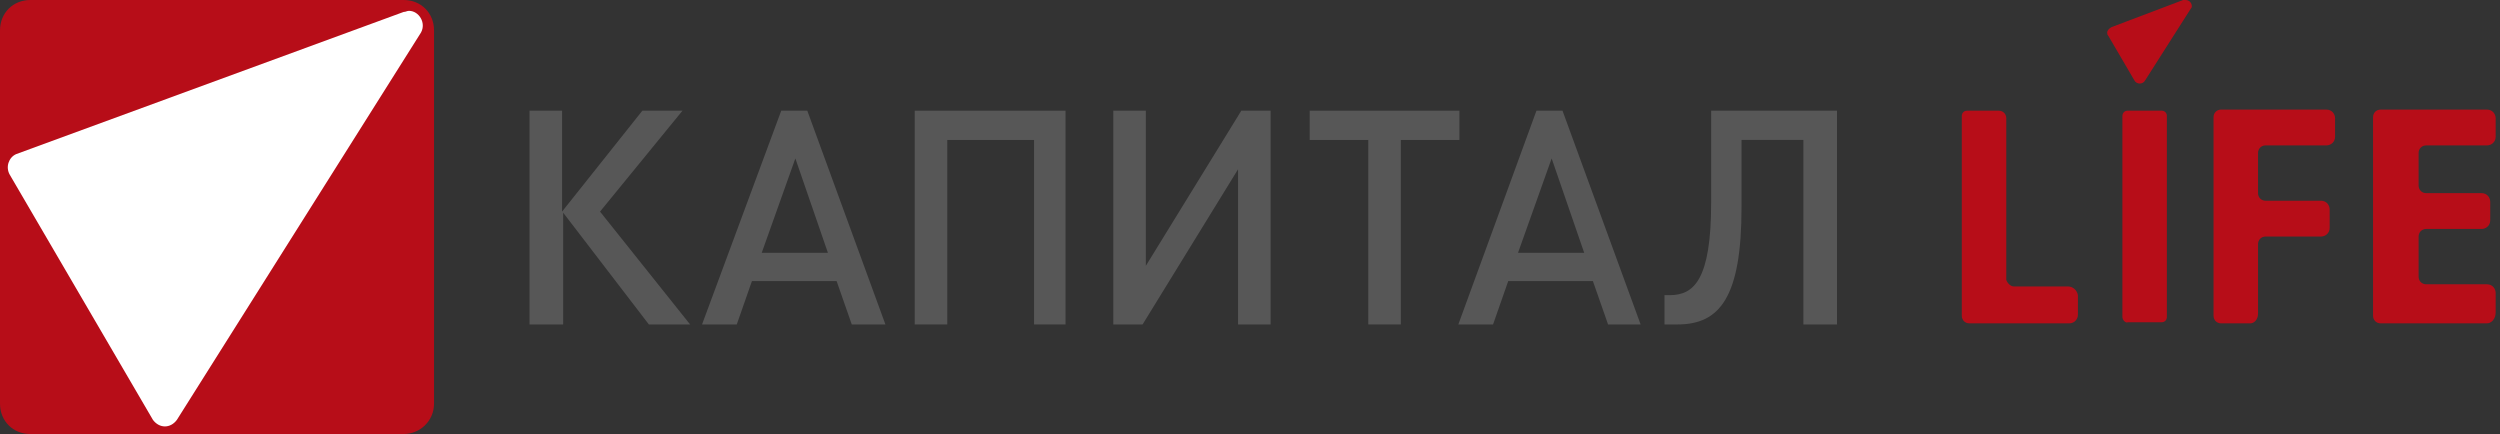
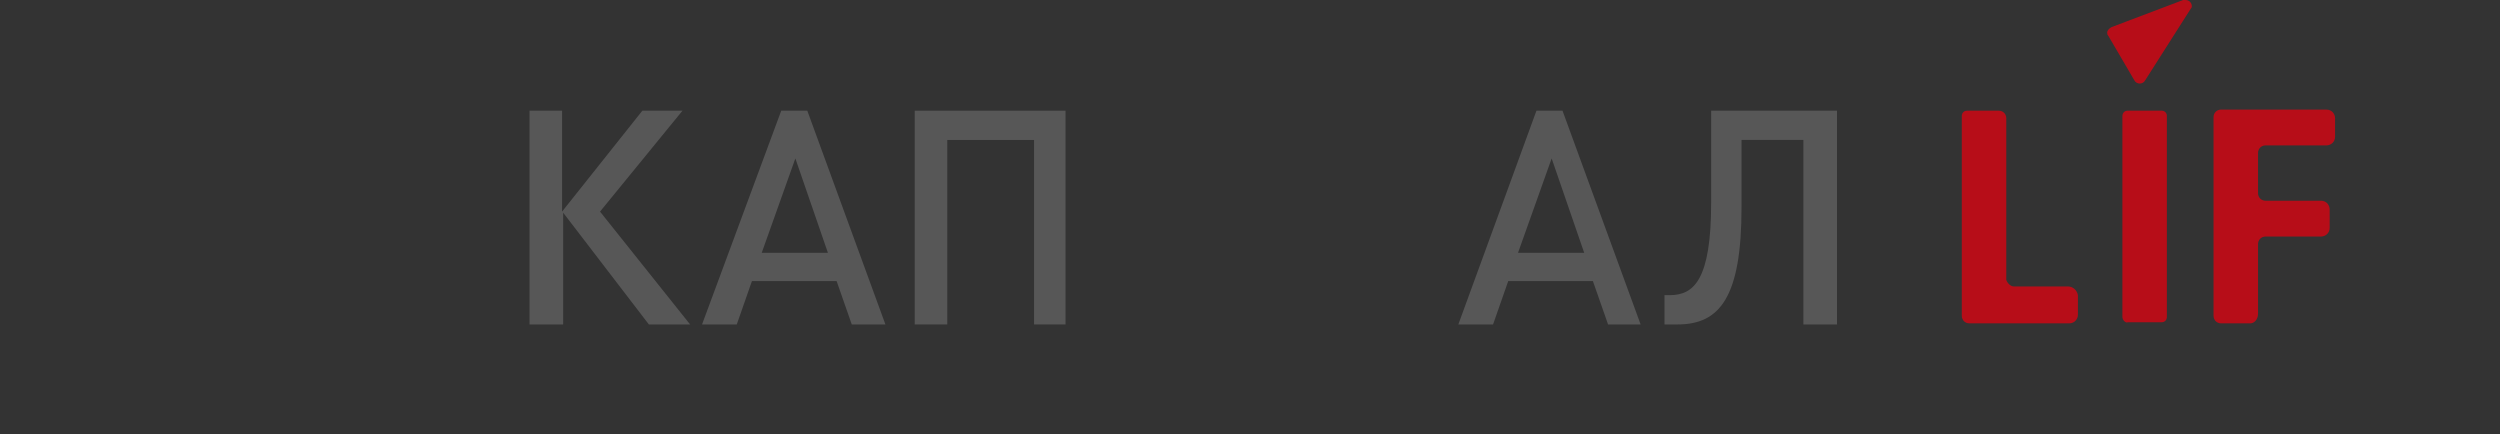
<svg xmlns="http://www.w3.org/2000/svg" width="144" height="25" viewBox="0 0 144 25" fill="none">
  <rect x="0" y="0" width="144" height="25" fill="#333333" stroke="none" />
  <g id="KL_logo_230x40px_Ð´Ð»Ñ ÑÐ°Ð¸ÌÑÐ°">
    <g id="Group">
      <g id="Group_2">
        <path id="Path" d="M30.5 18.688V6.375H32.375V12.188L37 6.375H39.312L34.562 12.188L39.75 18.688H37.375L32.438 12.25V18.688H30.5Z" fill="#575757" />
        <path id="Shape" fill-rule="evenodd" clip-rule="evenodd" d="M48.188 16.188L49.062 18.688H51L46.5 6.375H45L40.438 18.688H42.438L43.312 16.188H48.188ZM43.875 14.562L45.812 9.125L47.688 14.562H43.875Z" fill="#575757" />
        <path id="Path_2" d="M59.562 18.688V8.062H54.562V18.688H52.688V6.375H61.375V18.688H59.562Z" fill="#575757" />
-         <path id="Path_3" d="M71.312 18.688V9.75L65.812 18.688H64.125V6.375H66V15.312L71.5 6.375H73.188V18.688H71.312Z" fill="#575757" />
-         <path id="Path_4" d="M80.688 8.062V18.688H78.812V8.062H75.438V6.375H84.062V8.062H80.688Z" fill="#575757" />
        <path id="Shape_2" fill-rule="evenodd" clip-rule="evenodd" d="M91.75 16.188L92.625 18.688H94.5L90 6.375H88.5L84 18.688H86L86.875 16.188H91.75ZM87.438 14.562L89.375 9.125L91.25 14.562H87.438Z" fill="#575757" />
        <path id="Path_5" d="M103.875 18.688V8.062H100.312V11.938C100.312 17.125 99.062 18.688 96.625 18.688H95.875V17H96.188C97.562 17 98.562 16.125 98.562 11.688V6.375H105.812V18.688H103.875Z" fill="#575757" />
      </g>
      <g id="Group_3">
        <path id="Path_6" d="M126.25 0.375C126.25 0.188 126.125 0 125.875 0C125.813 0 125.75 0 125.75 0L121.625 1.562C121.5 1.625 121.375 1.75 121.375 1.875C121.375 1.938 121.375 2 121.438 2.062L122.938 4.625C123 4.75 123.125 4.812 123.25 4.812C123.375 4.812 123.5 4.75 123.563 4.625L126.188 0.5C126.25 0.438 126.25 0.375 126.25 0.375Z" fill="#B70D18" />
        <path id="Path_7" d="M122.25 18.25V6.688C122.25 6.5 122.375 6.375 122.562 6.375H124.5C124.688 6.375 124.812 6.5 124.812 6.688V18.25C124.812 18.438 124.688 18.562 124.5 18.562H122.562C122.438 18.625 122.25 18.438 122.25 18.25Z" fill="#B70D18" />
        <path id="Path_8" d="M129.625 18.625H127.938C127.688 18.625 127.5 18.438 127.5 18.188V6.75C127.5 6.5 127.688 6.312 127.938 6.312H134C134.313 6.312 134.5 6.562 134.5 6.812V7.875C134.5 8.188 134.25 8.375 134 8.375H130.5C130.25 8.375 130.063 8.562 130.063 8.812V11.125C130.063 11.375 130.25 11.562 130.5 11.562H133.688C134 11.562 134.188 11.812 134.188 12.062V13.125C134.188 13.438 133.938 13.625 133.688 13.625H130.5C130.25 13.625 130.063 13.812 130.063 14.062V18.062C130.063 18.438 129.813 18.625 129.625 18.625Z" fill="#B70D18" />
-         <path id="Path_9" d="M143.25 18.625H137.125C136.875 18.625 136.688 18.438 136.688 18.188V6.75C136.688 6.5 136.875 6.312 137.125 6.312H143.25C143.562 6.312 143.75 6.562 143.75 6.812V7.875C143.75 8.188 143.5 8.375 143.25 8.375H139.75C139.5 8.375 139.312 8.562 139.312 8.812V10.688C139.312 10.938 139.5 11.125 139.75 11.125H142.938C143.25 11.125 143.438 11.375 143.438 11.625V12.688C143.438 13 143.188 13.188 142.938 13.188H139.75C139.5 13.188 139.312 13.375 139.312 13.625V15.938C139.312 16.188 139.5 16.375 139.75 16.375H143.25C143.562 16.375 143.75 16.625 143.75 16.875V18C143.75 18.375 143.5 18.625 143.25 18.625Z" fill="#B70D18" />
        <path id="Path_10" d="M119.125 16.5H118.812H118.75H116C115.812 16.5 115.625 16.312 115.562 16.125V6.812C115.562 6.562 115.375 6.375 115.125 6.375H113.312C113.125 6.375 113 6.5 113 6.688V18.188C113 18.438 113.187 18.625 113.438 18.625H113.5H119.188C119.5 18.625 119.688 18.375 119.688 18.125V17C119.625 16.688 119.375 16.5 119.125 16.5Z" fill="#B70D18" />
      </g>
    </g>
    <g id="Group_4">
-       <path id="Path_11" d="M23.25 0H1.75C0.75 0 0 0.75 0 1.75V23.25C0 24.25 0.75 25 1.75 25H23.25C24.188 25 25 24.25 25 23.25V1.75C25 0.75 24.25 0 23.25 0Z" fill="#B70D18" />
-       <path id="Path_12" d="M24.249 1.875L10.186 24.188C9.999 24.438 9.749 24.562 9.499 24.562C9.249 24.562 8.999 24.438 8.811 24.188L0.561 10.062C0.311 9.625 0.499 9.062 0.936 8.875L23.249 0.688C23.374 0.688 23.436 0.625 23.561 0.625C24.124 0.625 24.561 1.312 24.249 1.875Z" fill="white" />
-     </g>
+       </g>
  </g>
</svg>